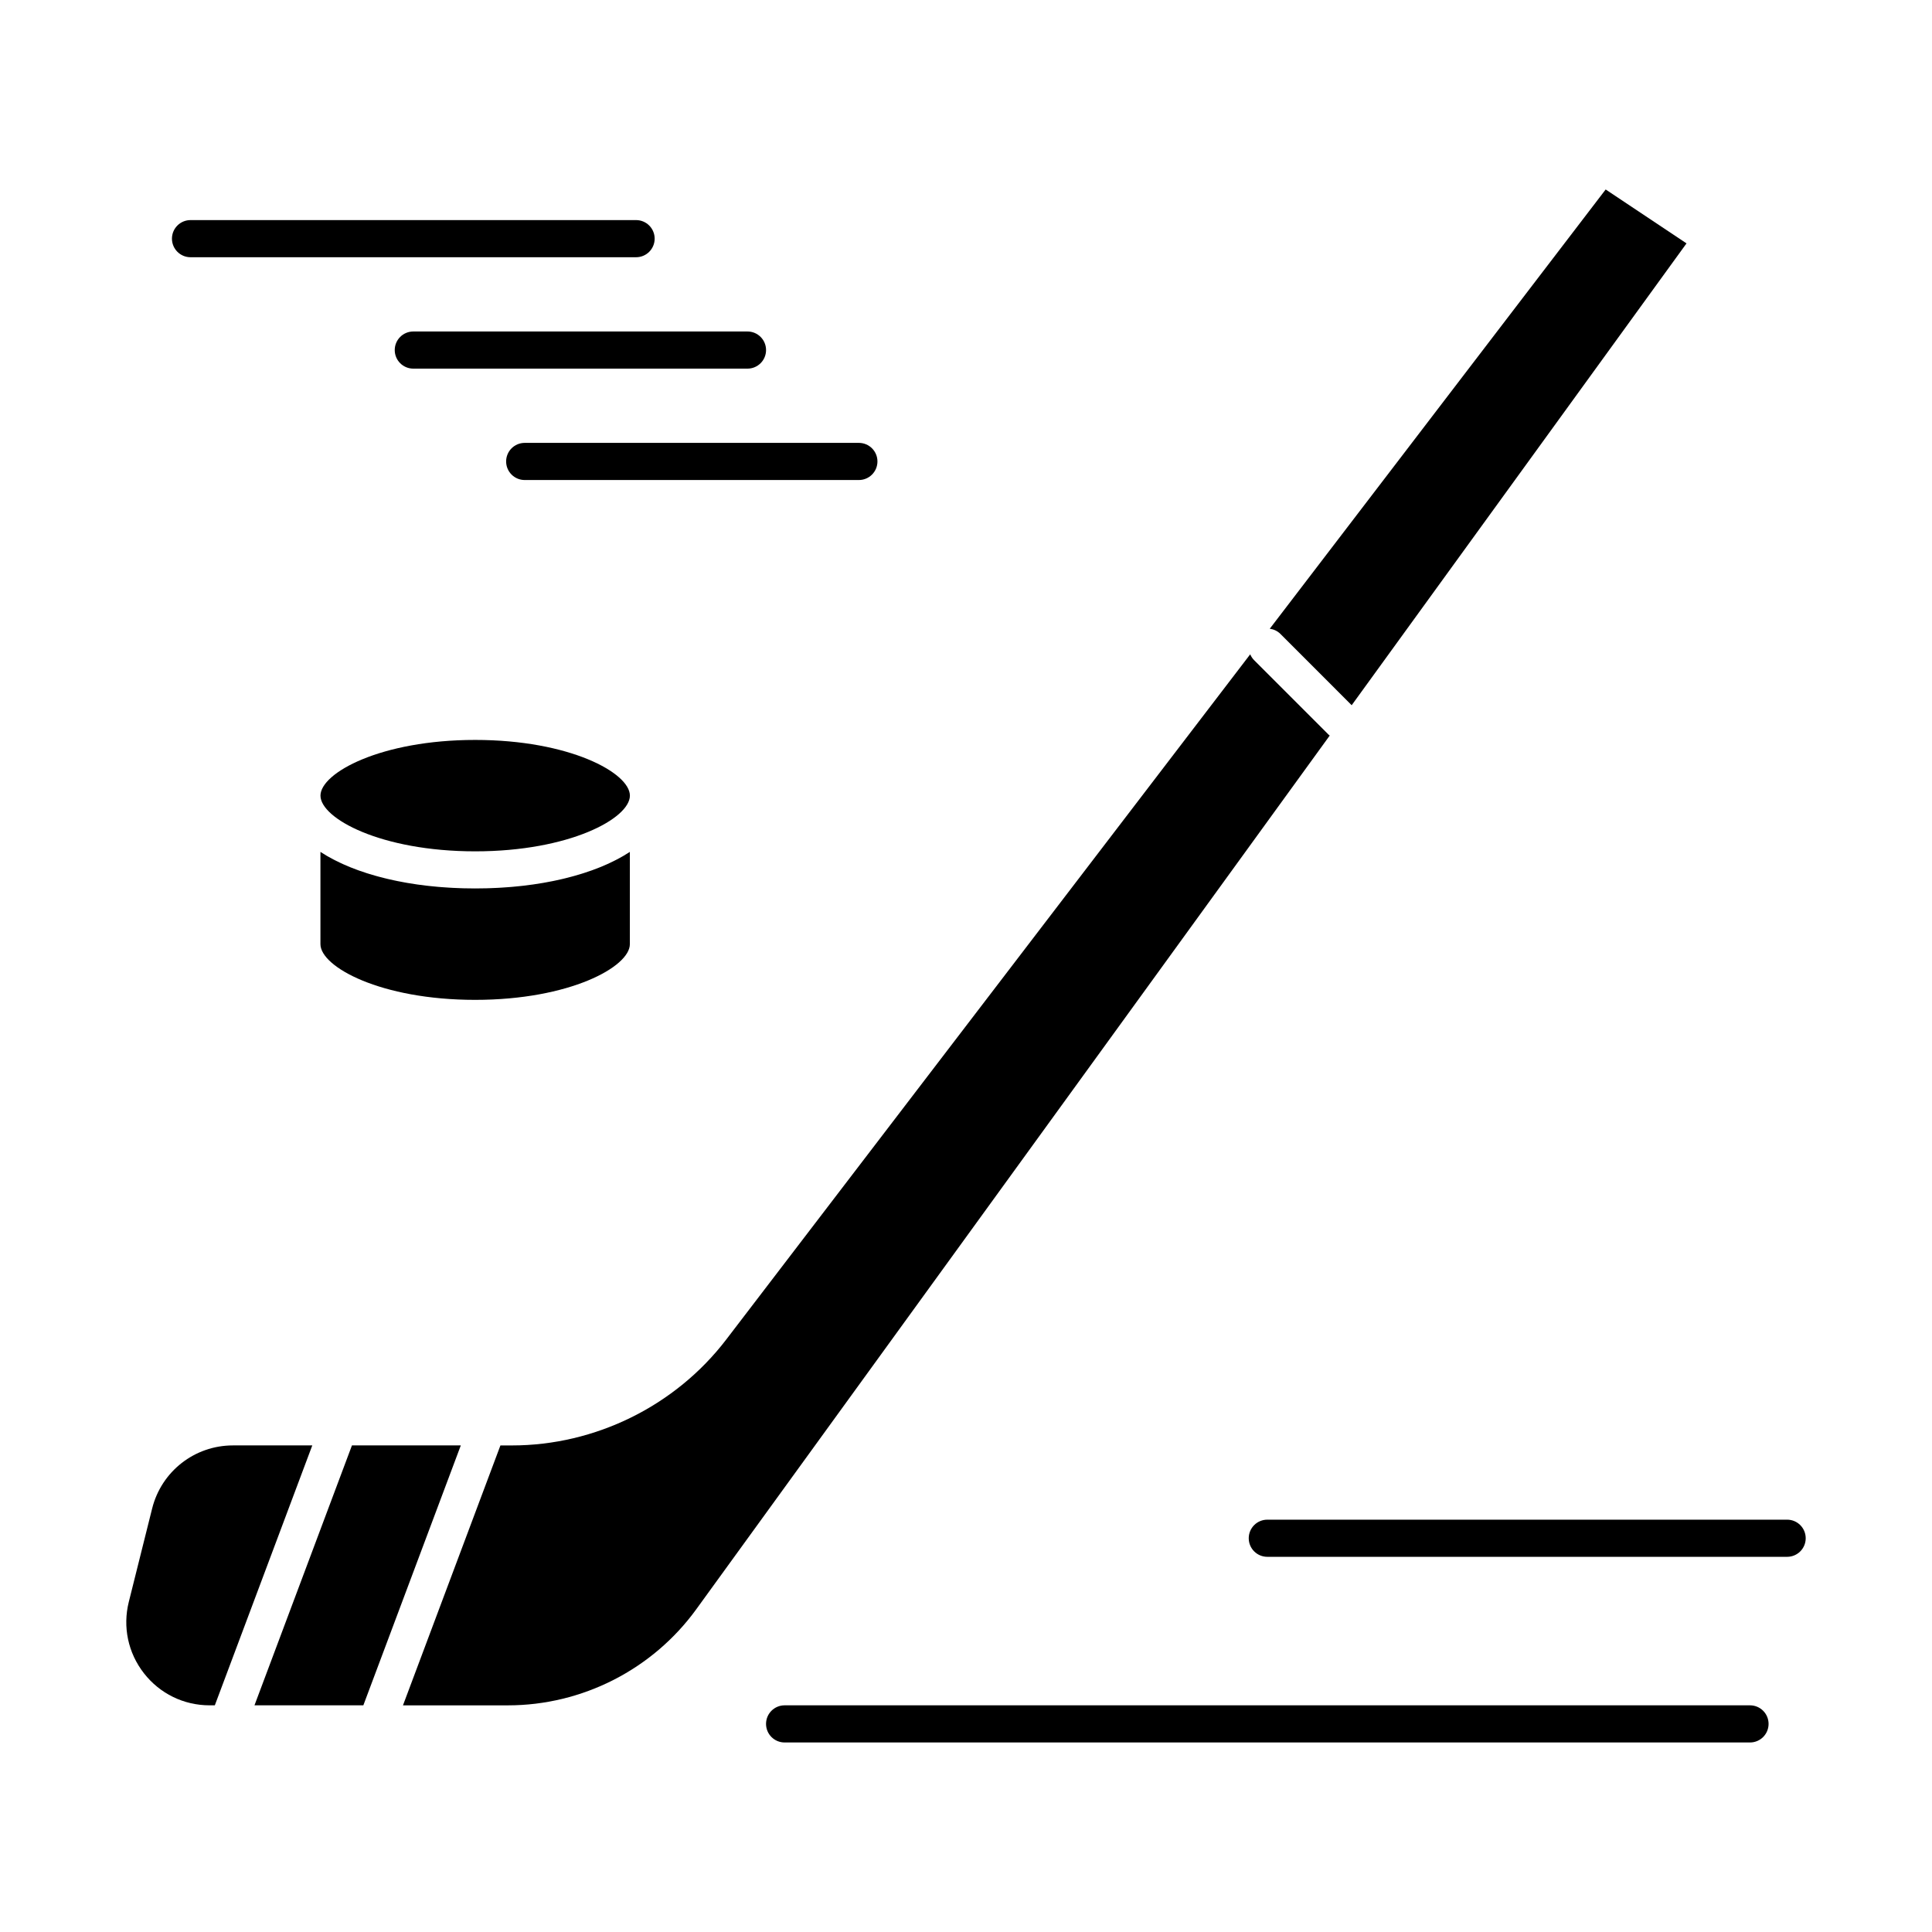
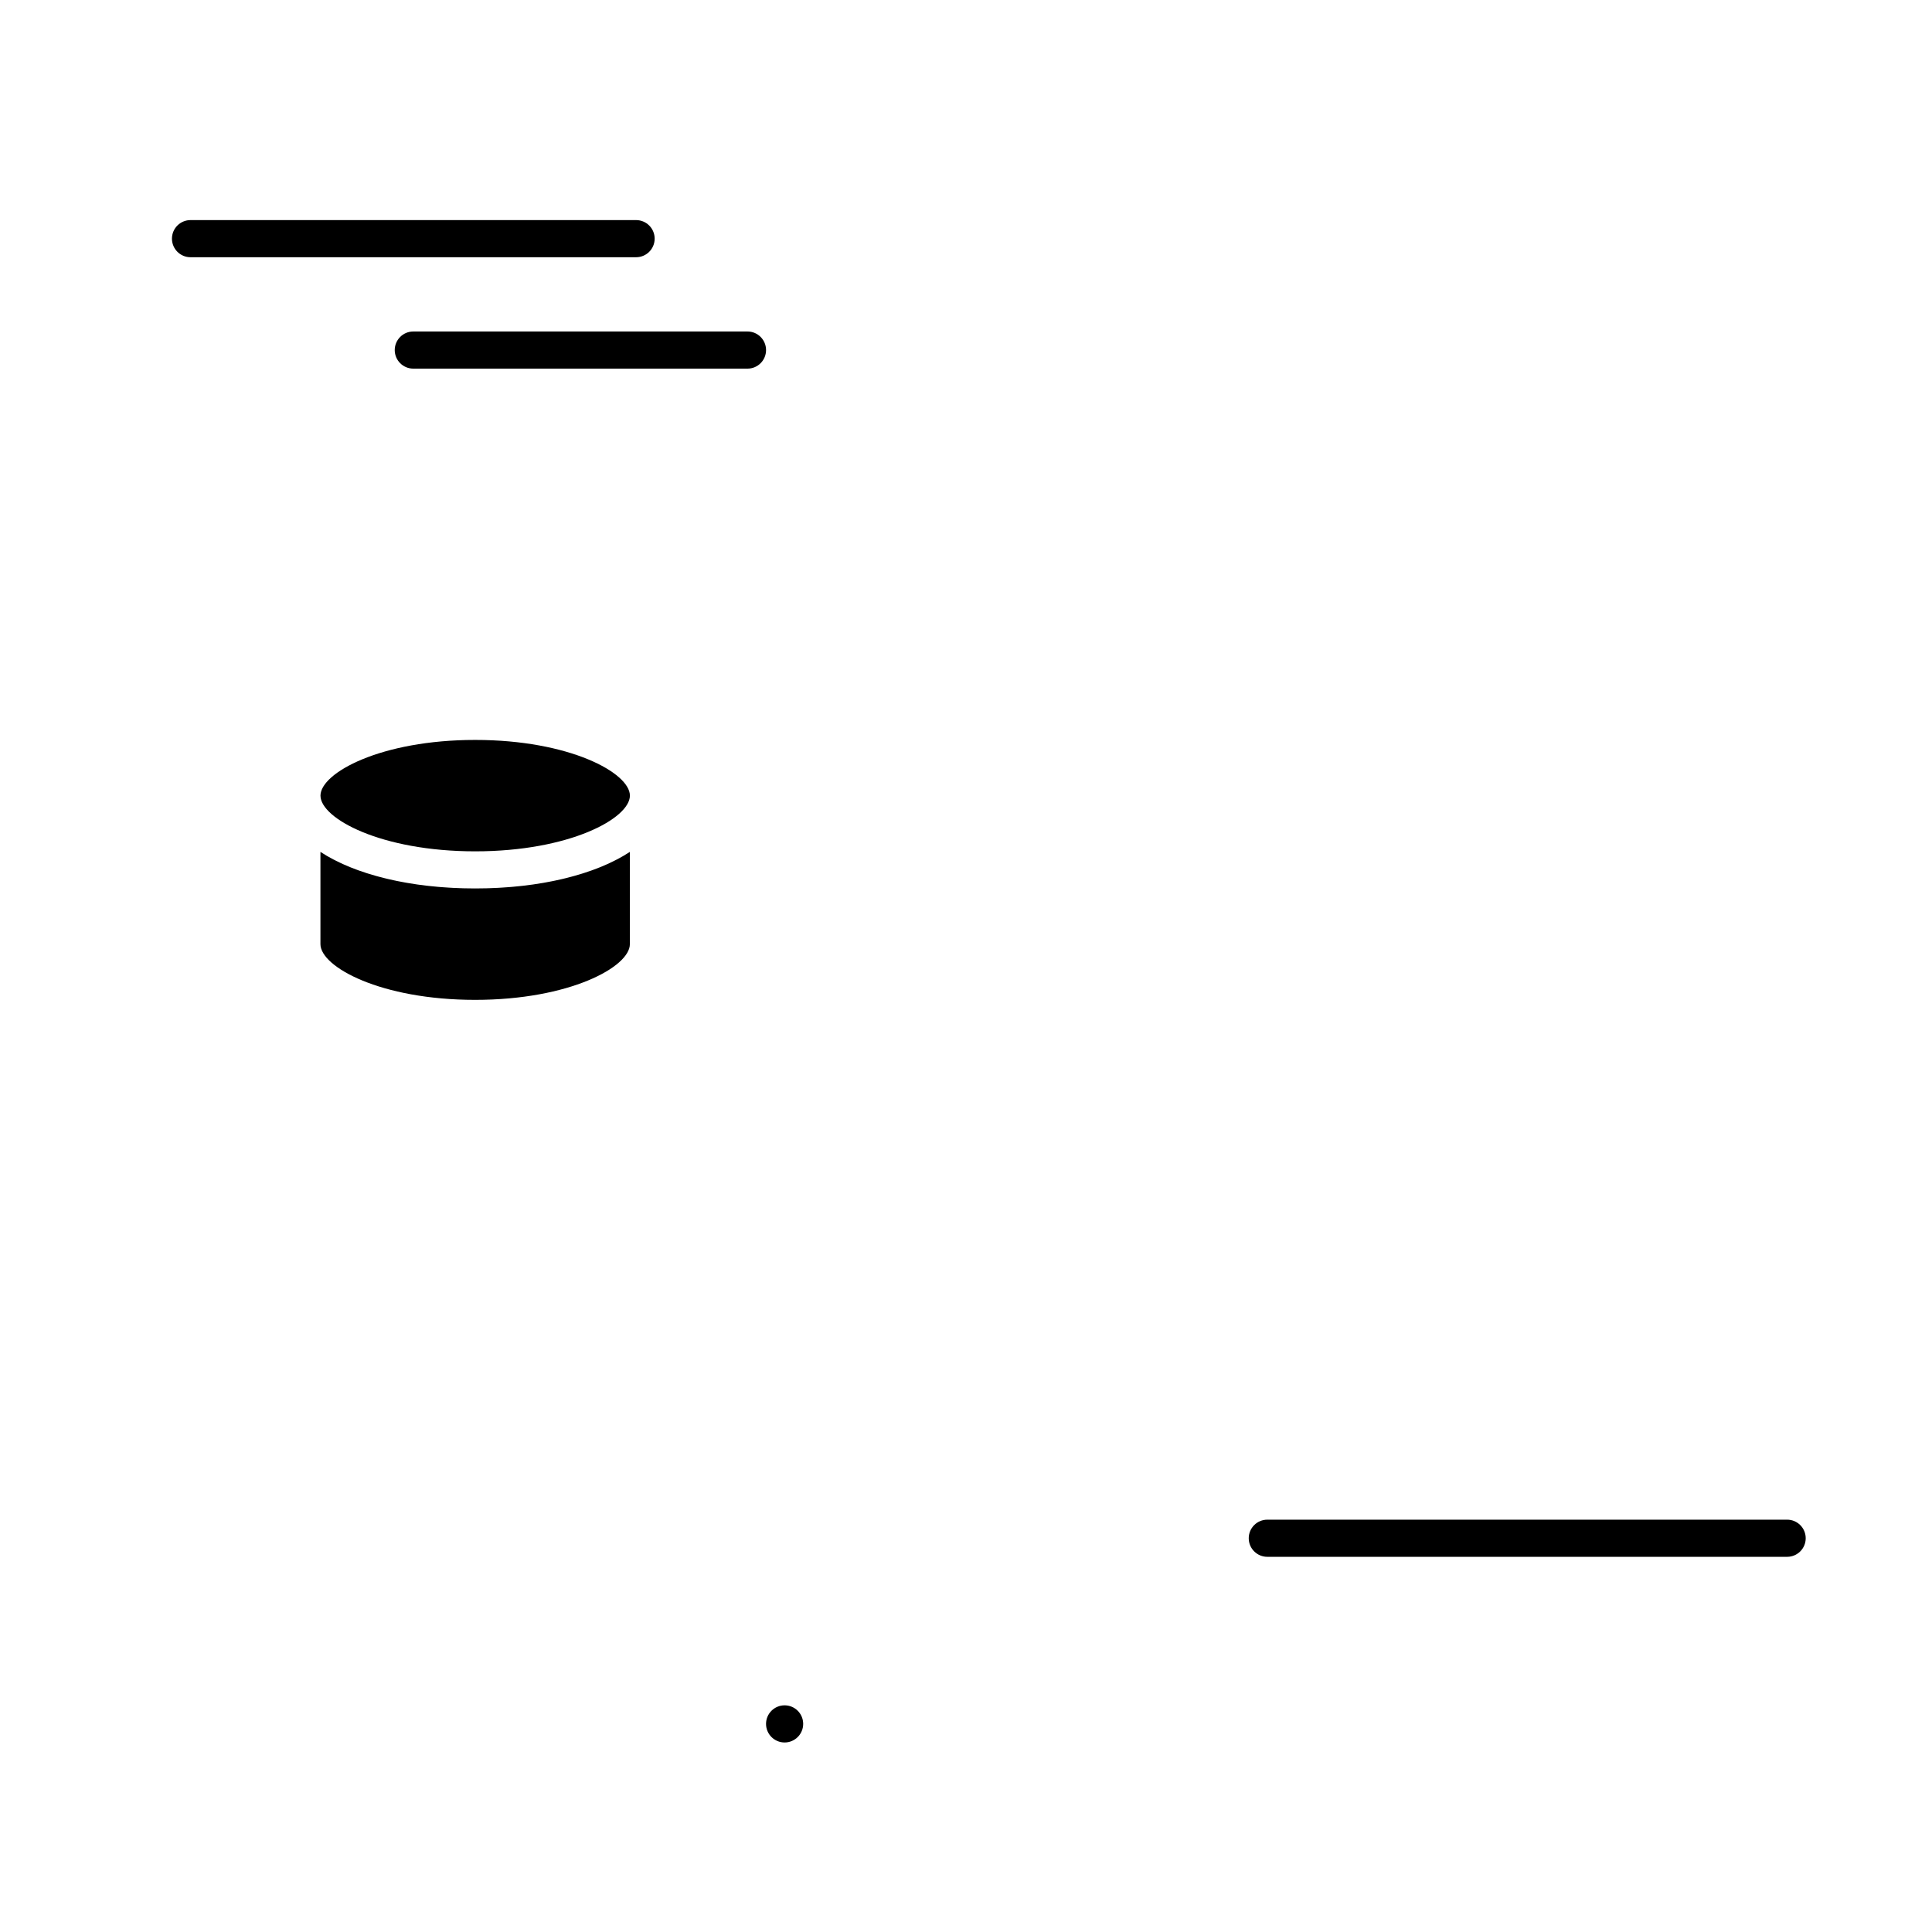
<svg xmlns="http://www.w3.org/2000/svg" fill="#000000" width="800px" height="800px" version="1.1" viewBox="144 144 512 512">
  <g>
-     <path d="m607.77 595.93h-255.84c-2.719 0-4.922 2.203-4.922 4.922s2.203 4.922 4.922 4.922h255.84c2.719 0 4.922-2.203 4.922-4.922s-2.203-4.922-4.922-4.922z" />
+     <path d="m607.77 595.93h-255.84c-2.719 0-4.922 2.203-4.922 4.922s2.203 4.922 4.922 4.922c2.719 0 4.922-2.203 4.922-4.922s-2.203-4.922-4.922-4.922z" />
    <path d="m617.61 546.73h-137.76c-2.719 0-4.922 2.203-4.922 4.922s2.203 4.922 4.922 4.922h137.76c2.719 0 4.922-2.203 4.922-4.922 0-2.723-2.203-4.922-4.922-4.922z" />
    <path d="m308.72 371.09c-0.391 0.219-0.785 0.438-1.191 0.652-0.227 0.117-0.461 0.234-0.695 0.352-0.391 0.195-0.785 0.391-1.188 0.578-0.246 0.113-0.492 0.23-0.742 0.344-0.422 0.191-0.855 0.375-1.293 0.559-0.238 0.098-0.473 0.199-0.715 0.297-0.547 0.219-1.102 0.43-1.668 0.637-0.145 0.055-0.281 0.109-0.43 0.16-0.711 0.254-1.441 0.5-2.184 0.738-0.215 0.066-0.438 0.133-0.656 0.199-0.539 0.164-1.082 0.328-1.633 0.484-0.289 0.082-0.582 0.16-0.871 0.238-0.5 0.137-1.004 0.266-1.52 0.395-0.312 0.078-0.625 0.152-0.941 0.227-0.52 0.121-1.047 0.238-1.578 0.352-0.309 0.066-0.609 0.133-0.922 0.195-0.605 0.121-1.223 0.238-1.844 0.348-0.242 0.043-0.477 0.09-0.723 0.133-0.863 0.148-1.738 0.289-2.629 0.414-0.18 0.027-0.367 0.047-0.551 0.07-0.715 0.098-1.434 0.191-2.16 0.277-0.32 0.035-0.641 0.066-0.965 0.102-0.605 0.062-1.215 0.125-1.832 0.18-0.355 0.031-0.711 0.059-1.07 0.086-0.602 0.047-1.211 0.09-1.82 0.125-0.359 0.023-0.719 0.043-1.078 0.062-0.656 0.035-1.32 0.059-1.984 0.082-0.316 0.012-0.629 0.023-0.945 0.031-0.98 0.023-1.973 0.039-2.973 0.039s-1.988-0.016-2.973-0.039c-0.316-0.008-0.629-0.023-0.945-0.031-0.664-0.023-1.328-0.047-1.98-0.082-0.363-0.02-0.719-0.043-1.082-0.062-0.609-0.039-1.219-0.078-1.82-0.125-0.359-0.027-0.715-0.055-1.07-0.086-0.613-0.055-1.223-0.113-1.828-0.18-0.32-0.035-0.645-0.066-0.965-0.102-0.727-0.082-1.445-0.176-2.156-0.273-0.184-0.027-0.371-0.047-0.555-0.074-0.887-0.125-1.762-0.266-2.625-0.414-0.246-0.043-0.484-0.09-0.727-0.133-0.617-0.109-1.23-0.227-1.836-0.348-0.312-0.062-0.617-0.129-0.926-0.195-0.531-0.113-1.055-0.23-1.578-0.352-0.316-0.074-0.629-0.148-0.941-0.227-0.512-0.125-1.016-0.258-1.516-0.391-0.293-0.078-0.586-0.156-0.875-0.238-0.551-0.156-1.094-0.316-1.629-0.484-0.219-0.066-0.441-0.133-0.656-0.199-0.742-0.238-1.473-0.48-2.184-0.738-0.145-0.051-0.285-0.109-0.426-0.16-0.566-0.207-1.125-0.418-1.668-0.637-0.242-0.098-0.477-0.199-0.715-0.297-0.438-0.184-0.871-0.367-1.293-0.559-0.25-0.113-0.496-0.227-0.742-0.344-0.402-0.188-0.801-0.379-1.188-0.578-0.234-0.117-0.465-0.234-0.695-0.352-0.406-0.215-0.805-0.434-1.195-0.652-0.188-0.105-0.383-0.211-0.57-0.32-0.551-0.324-1.086-0.652-1.602-0.988-0.012-0.008-0.027-0.016-0.039-0.023v24.449c0 6.019 15.973 14.762 41 14.762s41-8.742 41-14.762v-24.449c-0.016 0.012-0.031 0.02-0.047 0.027-0.512 0.336-1.047 0.664-1.594 0.984-0.176 0.105-0.367 0.211-0.559 0.316z" />
    <path d="m269.93 340.09c-25.027 0-41 8.742-41 14.762s15.973 14.762 41 14.762 41-8.742 41-14.762-15.973-14.762-41-14.762z" />
-     <path d="m237.27 527.05-25.832 68.879h28.852l25.828-68.879z" />
-     <path d="m205.73 527.05c-10.145 0-18.949 6.875-21.41 16.719l-6.184 24.738c-1.66 6.641-0.195 13.543 4.016 18.934 4.211 5.394 10.551 8.488 17.395 8.488h1.383l25.828-68.879z" />
-     <path d="m496.05 338.65-19.68-19.68c-0.465-0.465-0.809-1-1.051-1.57l-138.86 181.59c-13.438 17.574-34.668 28.066-56.789 28.066h-3.051l-25.828 68.879h27.816c19.695 0 38.355-9.52 49.914-25.465l167.87-231.54c-0.113-0.094-0.234-0.168-0.34-0.273z" />
-     <path d="m502.21 330.89 88.734-122.39-21.426-14.285-89.02 116.41c1.035 0.137 2.035 0.582 2.832 1.379z" />
    <path d="m194.49 212.17h118.08c2.719 0 4.922-2.203 4.922-4.922s-2.203-4.922-4.922-4.922h-118.08c-2.719 0-4.922 2.203-4.922 4.922 0.004 2.719 2.207 4.922 4.922 4.922z" />
    <path d="m248.61 236.77c0 2.719 2.203 4.922 4.922 4.922h88.559c2.719 0 4.922-2.203 4.922-4.922s-2.203-4.922-4.922-4.922h-88.559c-2.719 0-4.922 2.203-4.922 4.922z" />
-     <path d="m278.13 266.29c0 2.719 2.203 4.922 4.922 4.922h88.559c2.719 0 4.922-2.203 4.922-4.922s-2.203-4.922-4.922-4.922h-88.559c-2.719 0.004-4.922 2.203-4.922 4.922z" />
  </g>
</svg>